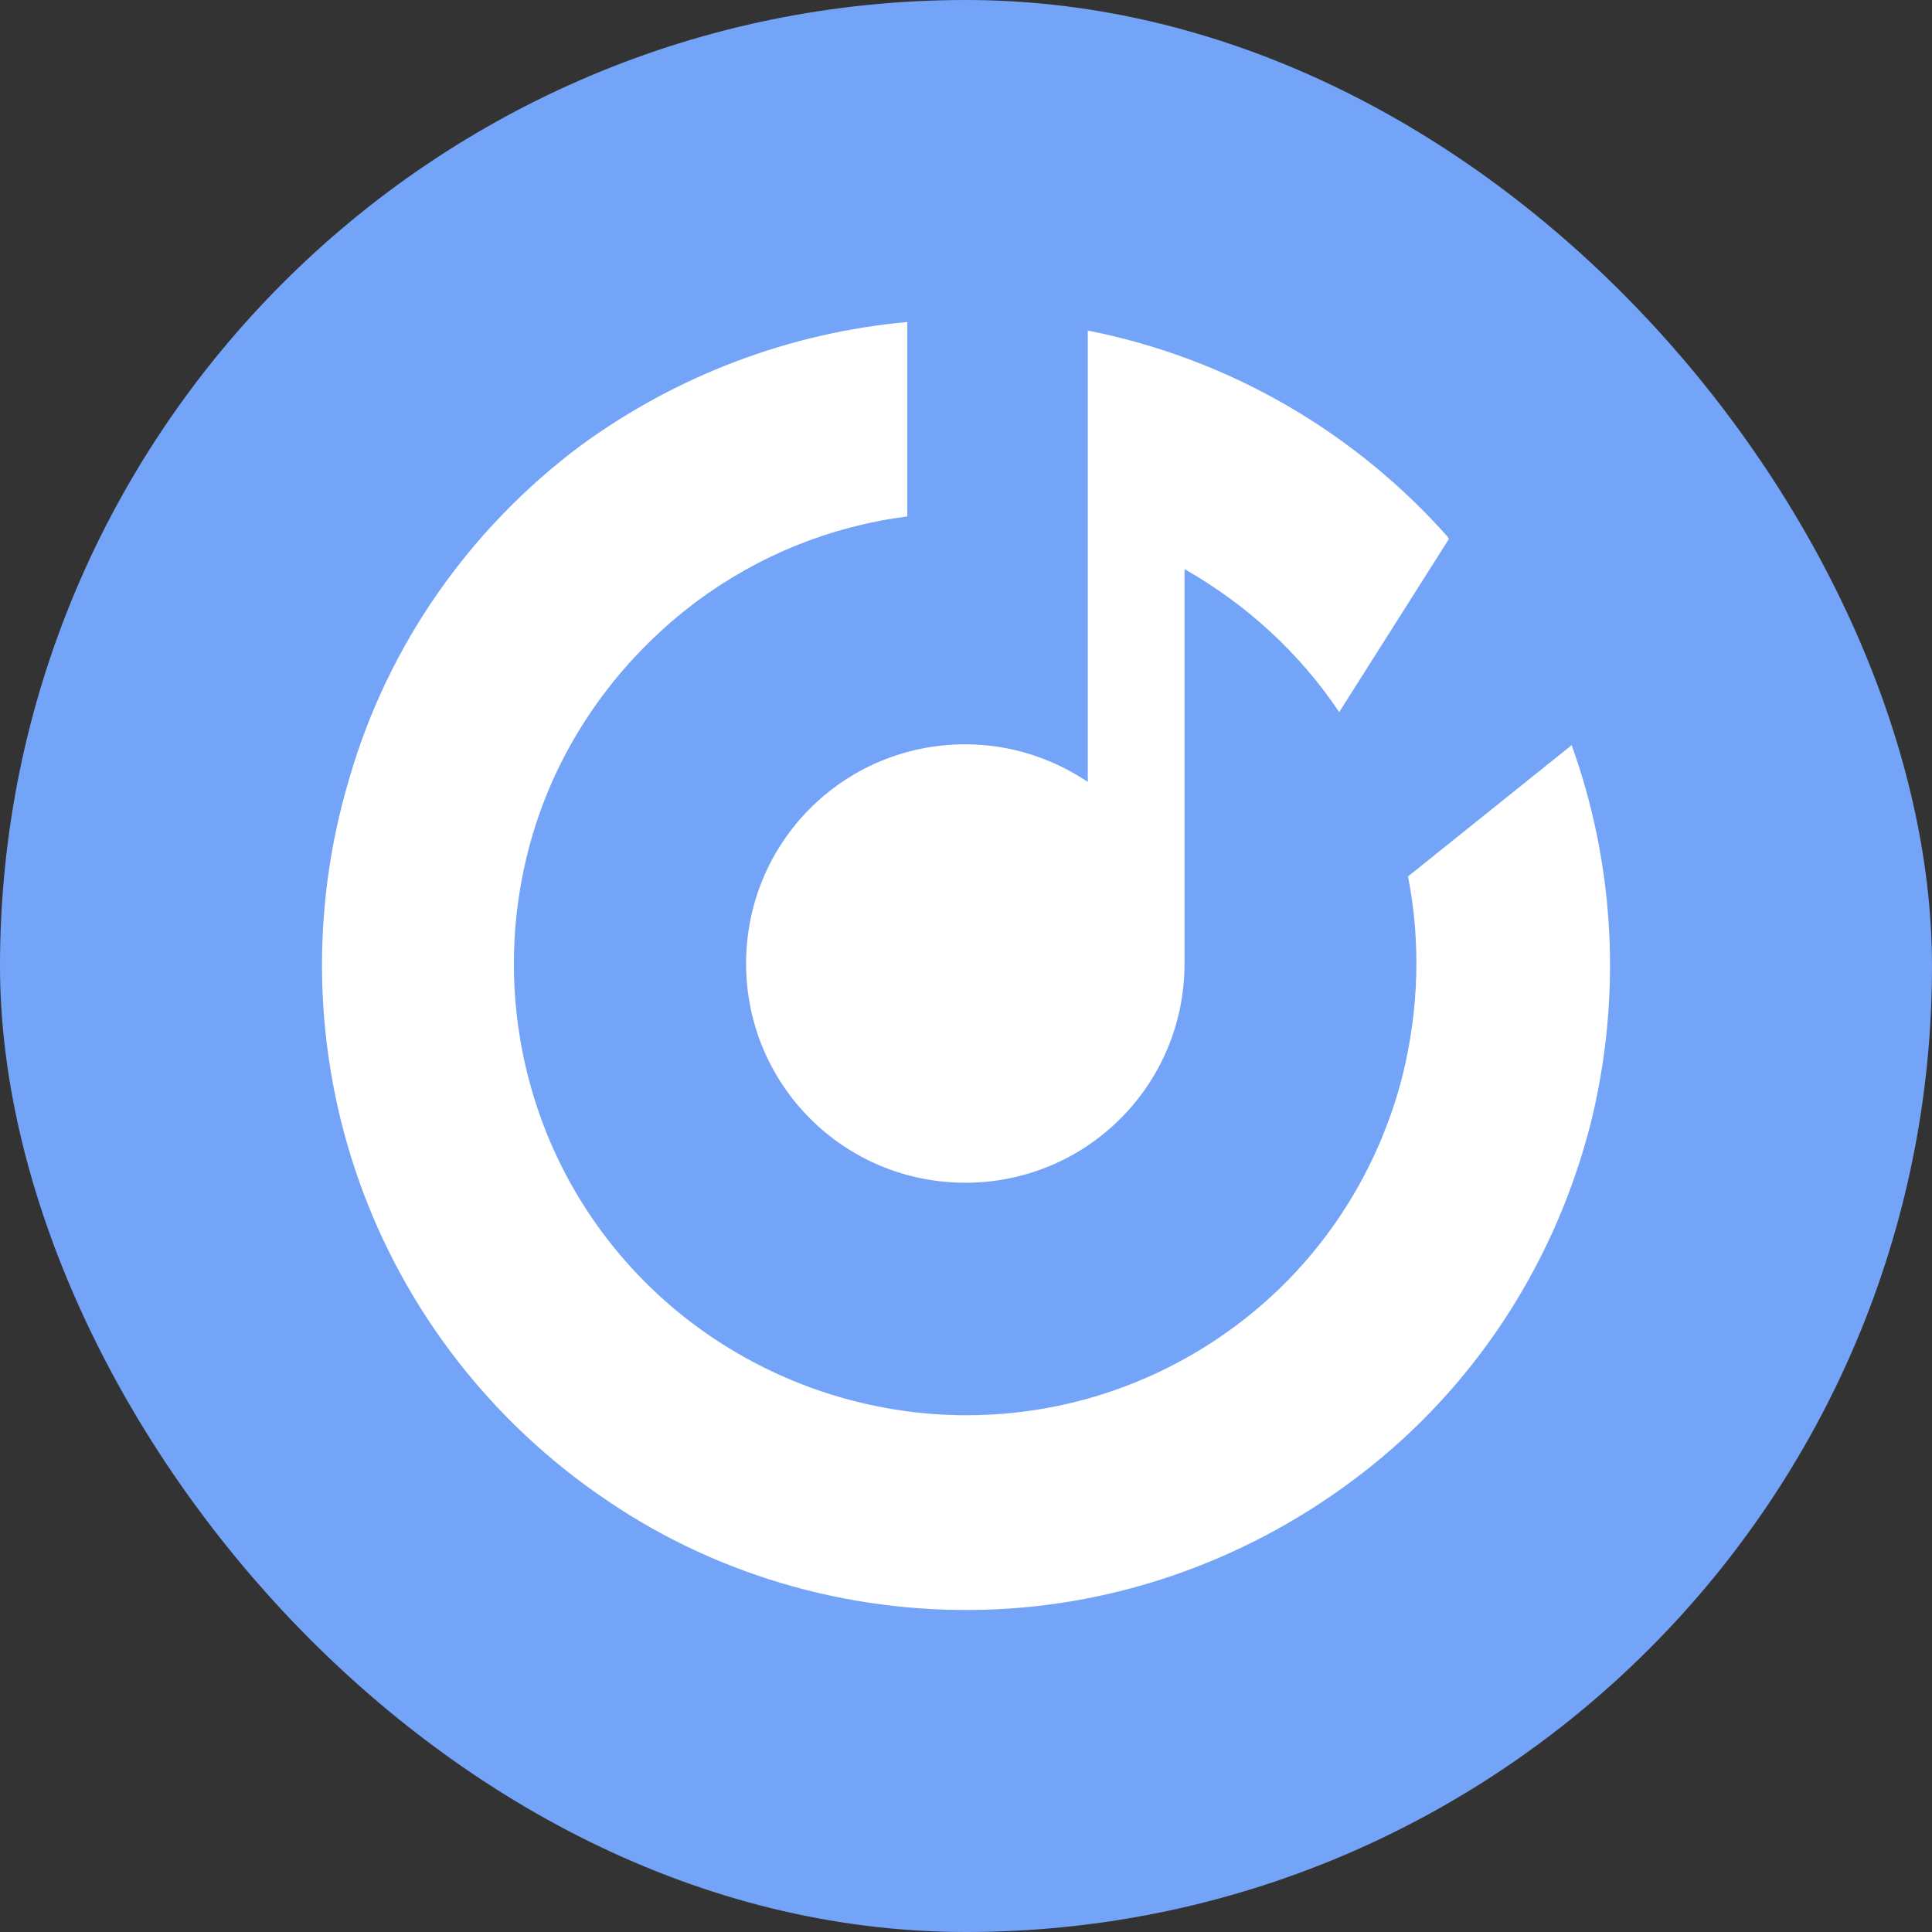
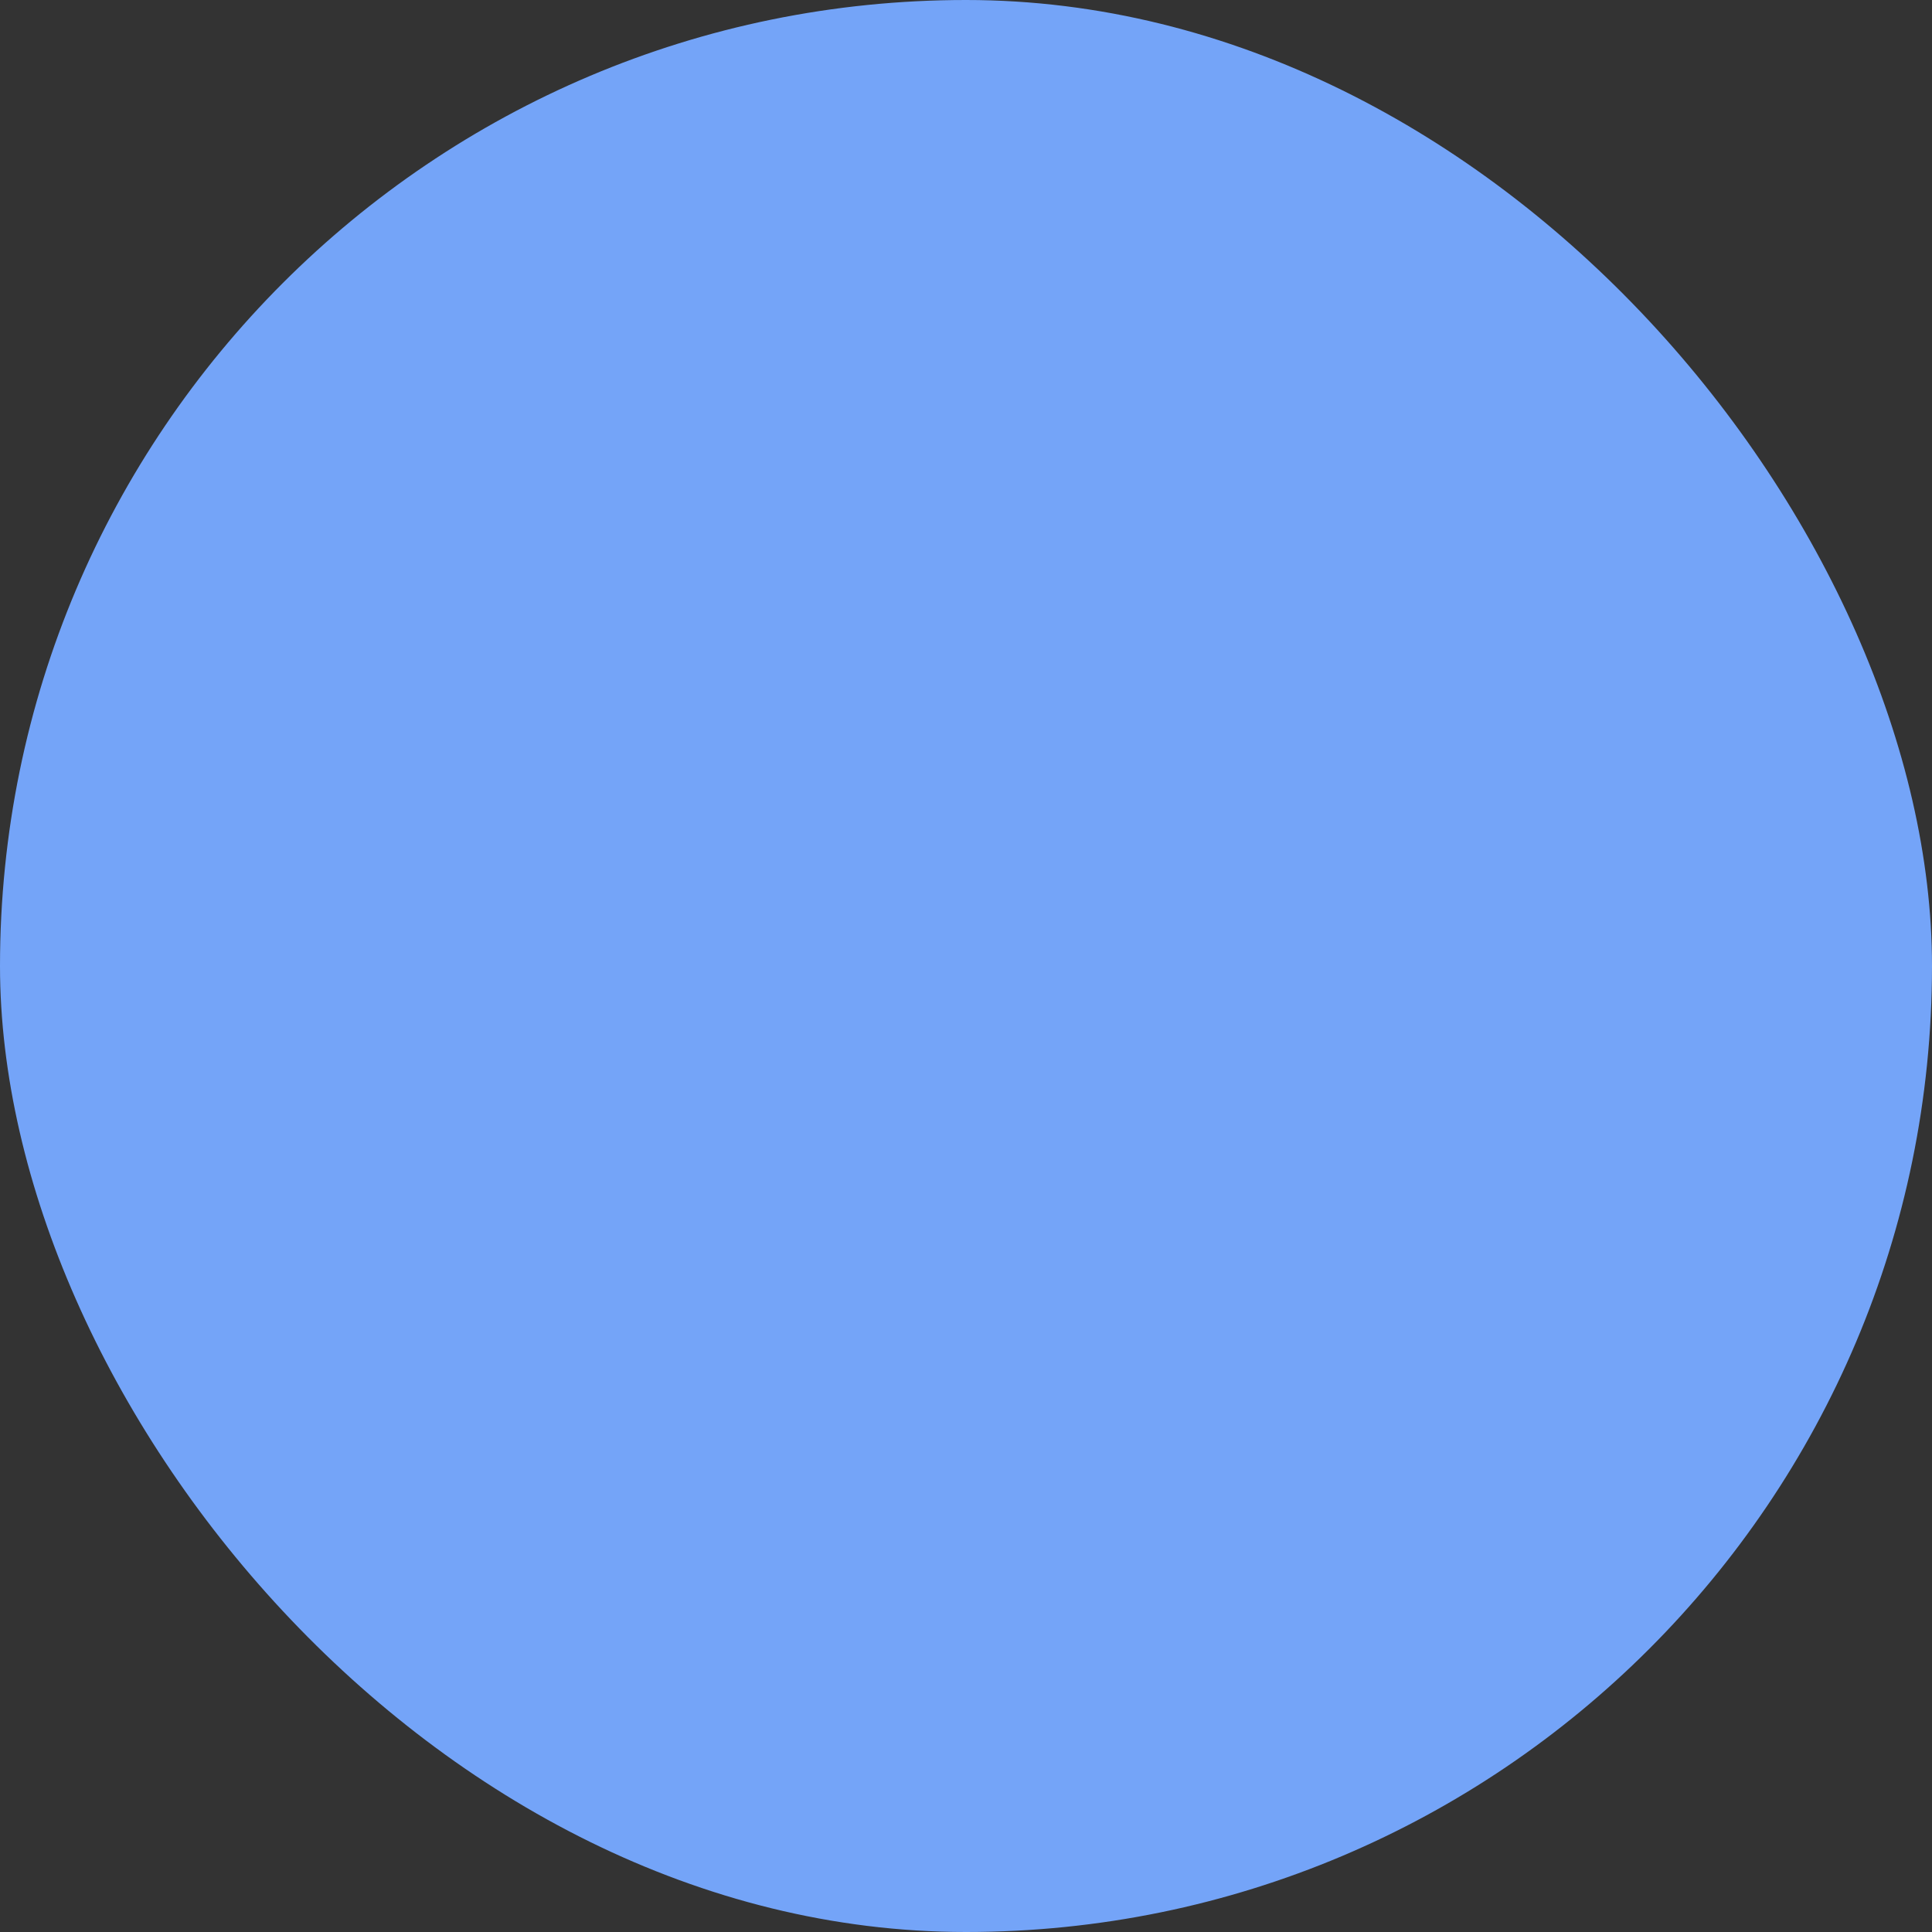
<svg xmlns="http://www.w3.org/2000/svg" width="28" height="28" viewBox="0 0 28 28" fill="none">
  <rect x="0" y="0" width="28" height="28" fill="#333333" stroke="none" />
  <rect width="28" height="28" rx="14" fill="#74A4F8" />
-   <path d="M8.415 6.458C9.801 5.445 11.436 4.822 13.149 4.667V7.485C12.043 7.626 11 8.046 10.097 8.716C8.975 9.557 8.134 10.725 7.729 12.064C7.325 13.403 7.356 14.836 7.823 16.16C8.29 17.483 9.178 18.62 10.346 19.399C11.514 20.177 12.9 20.567 14.301 20.504C15.703 20.442 17.042 19.928 18.132 19.041C19.222 18.153 19.985 16.938 20.328 15.583C20.562 14.633 20.593 13.652 20.406 12.702L22.773 10.803V10.787C23.411 12.547 23.505 14.462 23.053 16.284C22.555 18.231 21.465 19.959 19.907 21.221C18.35 22.482 16.435 23.23 14.441 23.323C12.448 23.417 10.455 22.872 8.804 21.75C7.138 20.629 5.876 19.009 5.207 17.125C4.537 15.241 4.49 13.185 5.066 11.27C5.627 9.339 6.811 7.657 8.415 6.458Z" fill="white" />
-   <path d="M20.982 7.781L20.998 7.812L19.409 10.32C18.833 9.463 18.07 8.762 17.167 8.248V13.964C17.167 15.723 15.75 17.141 13.99 17.141C12.23 17.141 10.813 15.723 10.813 13.964C10.813 12.204 12.23 10.787 13.99 10.787C14.644 10.787 15.251 10.989 15.765 11.332V4.791C17.821 5.196 19.643 6.271 20.982 7.781Z" fill="white" />
</svg>